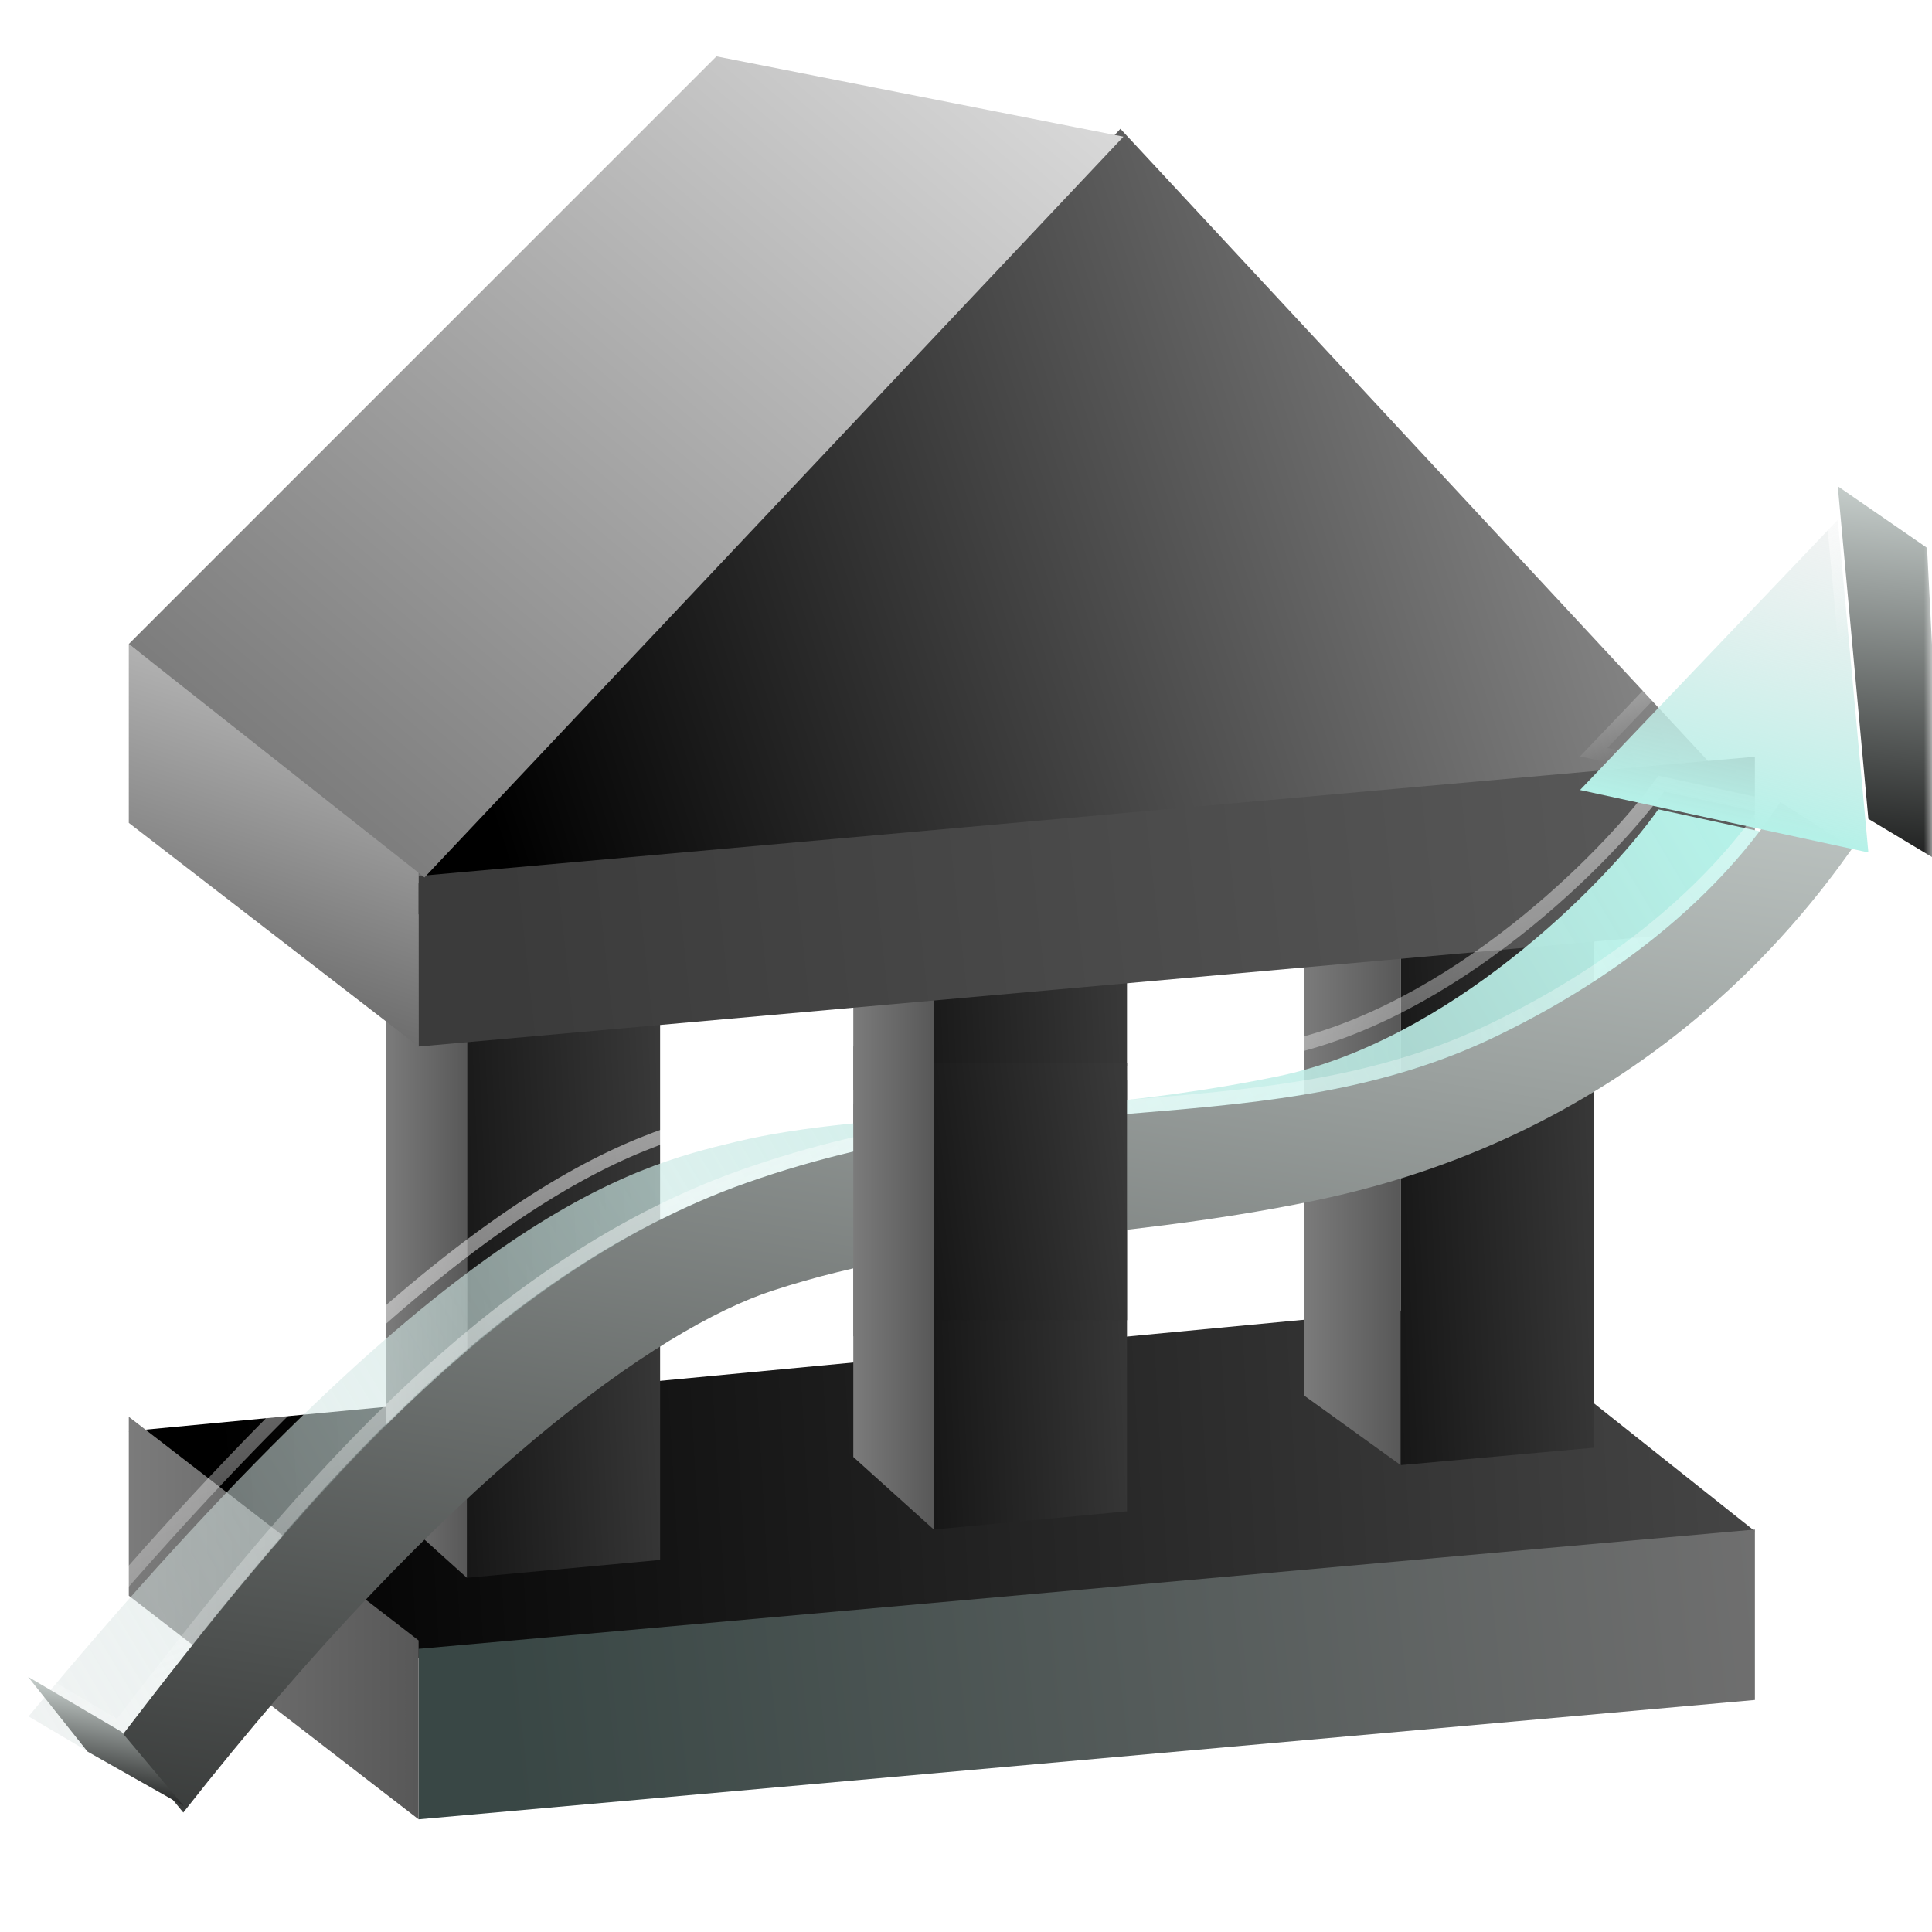
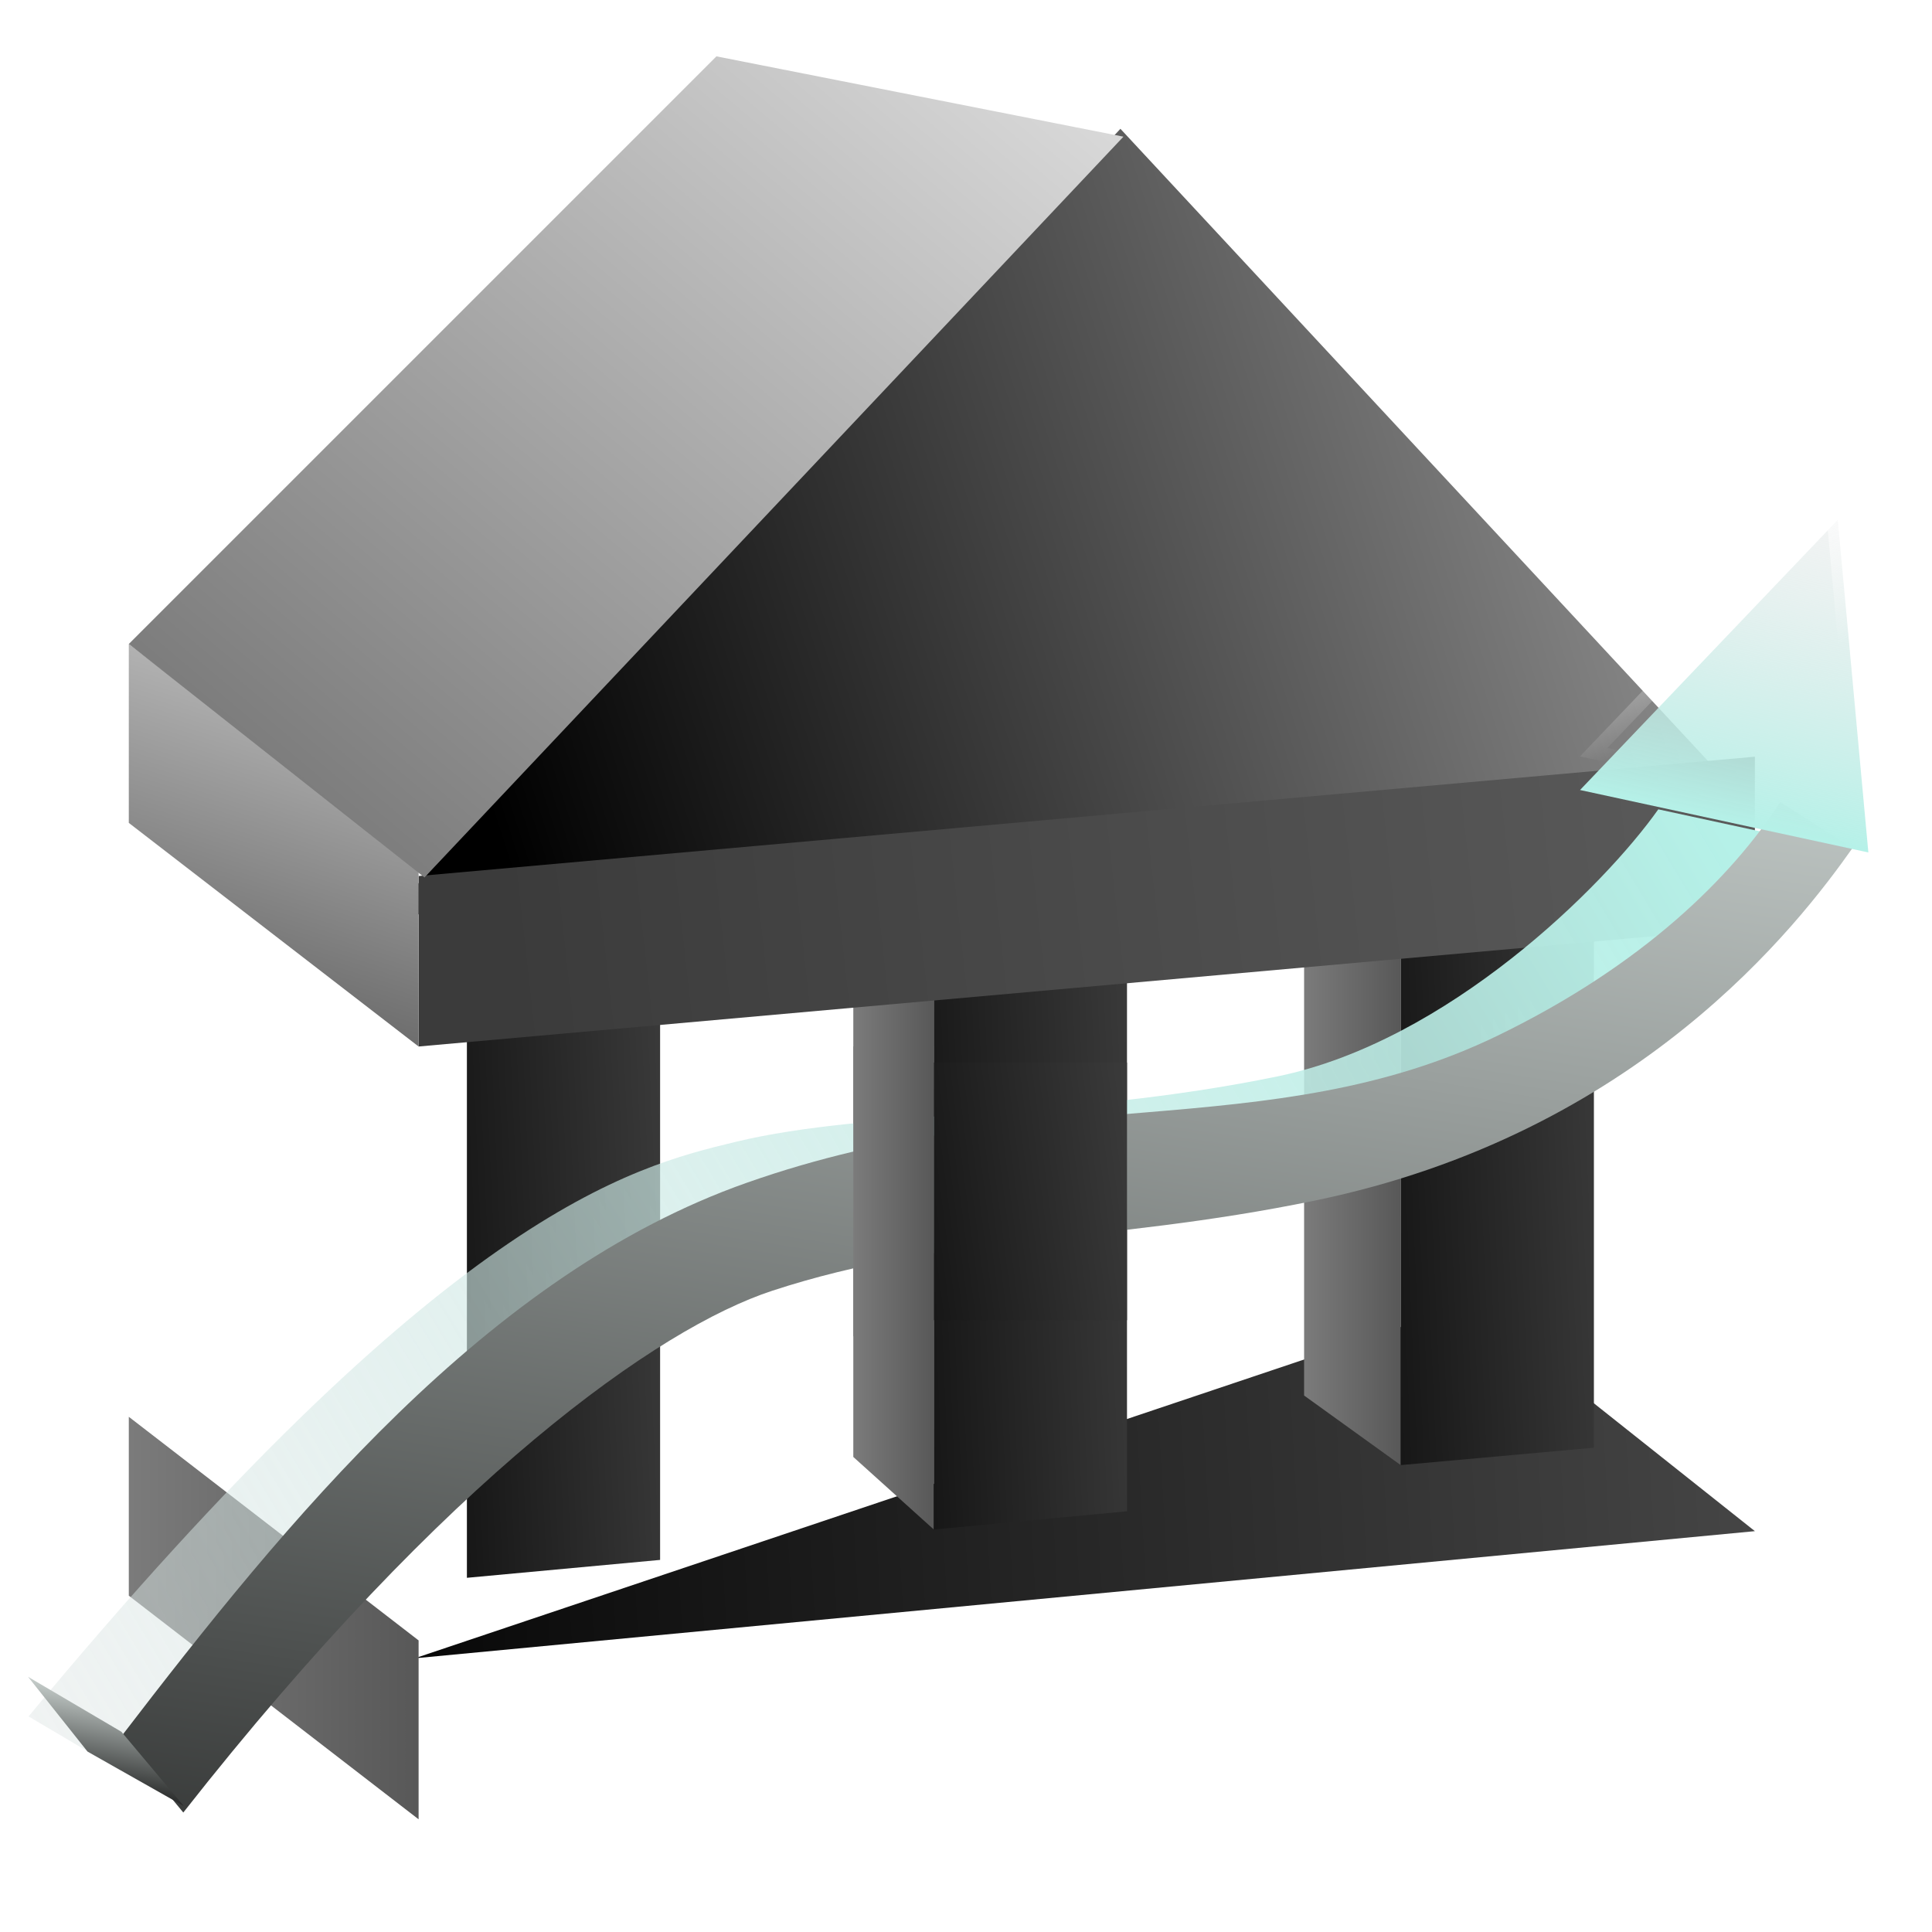
<svg xmlns="http://www.w3.org/2000/svg" width="120" height="120" viewBox="0 0 120 120" fill="none">
  <mask id="mask0_1300_12520" style="mask-type:alpha" maskUnits="userSpaceOnUse" x="0" y="0" width="120" height="120">
    <rect width="120" height="120" fill="#D9D9D9" />
  </mask>
  <g mask="url(#mask0_1300_12520)">
-     <path d="M25.758 103L8 88.897L91.242 81L109 95.103L25.758 103Z" fill="url(#paint0_linear_1300_12520)" />
+     <path d="M25.758 103L91.242 81L109 95.103L25.758 103Z" fill="url(#paint0_linear_1300_12520)" />
    <path d="M29 54.111L41 53V96.889L29 98V54.111Z" fill="url(#paint1_linear_1300_12520)" />
-     <path d="M29 53.506L24 49V93.494L29 98V53.506Z" fill="url(#paint2_linear_1300_12520)" />
    <path d="M58 50.506L53 46V90.494L58 95V50.506Z" fill="url(#paint3_linear_1300_12520)" />
    <path d="M87 48.322L81 44V86.678L87 91V48.322Z" fill="url(#paint4_linear_1300_12520)" />
    <path d="M58 49.133L70 48V93.868L58 95L58 49.133Z" fill="url(#paint5_linear_1300_12520)" />
    <path d="M87 45.081L99 44V89.919L87 91V45.081Z" fill="url(#paint6_linear_1300_12520)" />
    <path d="M69.591 8L24 57L107 48.25L69.591 8Z" fill="url(#paint7_linear_1300_12520)" />
    <path d="M26 54.412L109 47V57.588L26 65V54.412Z" fill="url(#paint8_linear_1300_12520)" />
-     <path d="M26 102.412L109 95V105.588L26 113V102.412Z" fill="url(#paint9_linear_1300_12520)" />
    <path d="M26 101.889L8 88V99.111L26 113V101.889Z" fill="url(#paint10_linear_1300_12520)" />
    <path d="M26 53.889L8 40V51.111L26 65V53.889Z" fill="url(#paint11_linear_1300_12520)" />
    <path d="M26.365 54.5L8 40L44.5 3.5L69.779 8.489L26.365 54.5Z" fill="url(#paint12_linear_1300_12520)" />
    <g filter="url(#filter0_i_1300_12520)">
      <path d="M93.051 64.311C78.877 71.201 64.358 67.128 46.373 73.466C29.995 79.239 17.863 94.335 7.486 107.893L1.773 104.524C27.731 73.228 39.137 70.417 45.681 68.838C54.148 66.796 66.159 67.49 79.358 64.768C89.917 62.59 99.622 52.962 103 48.182L110.571 49.822C107.559 54.449 102.111 59.907 93.051 64.311Z" fill="url(#paint13_linear_1300_12520)" />
    </g>
-     <path d="M92.861 63.92C85.856 67.325 78.759 68.026 71.105 68.662C70.788 68.689 70.47 68.715 70.151 68.741C62.783 69.349 54.906 69.998 46.228 73.056C29.834 78.835 17.688 93.86 7.375 107.323L2.434 104.409C15.23 89.027 24.443 80.635 31.256 75.894C38.11 71.124 42.541 70.043 45.783 69.261C49.759 68.302 54.533 67.951 59.901 67.556C60.192 67.535 60.484 67.513 60.777 67.491C66.488 67.069 72.816 66.561 79.446 65.194C84.816 64.086 89.944 61.091 94.14 57.793C98.205 54.597 101.429 51.09 103.187 48.667L109.855 50.112C106.822 54.554 101.51 59.715 92.861 63.92Z" stroke="url(#paint14_linear_1300_12520)" stroke-width="0.87" />
    <path d="M93.052 64.311C78.878 71.201 64.358 67.128 46.373 73.467C30.231 79.156 17.799 94.466 7.509 107.887L11.385 112.579C27.793 91.684 40.919 82.482 47.965 80.171C58.764 76.628 68.462 77.294 81.66 74.572C101.747 70.429 111.687 57.45 115.065 52.67L110.572 49.822C107.559 54.449 102.111 59.907 93.052 64.311Z" fill="url(#paint15_linear_1300_12520)" />
    <path d="M7.539 107.562L1.742 104.149L5.436 108.793L11.414 112.177L7.539 107.562Z" fill="url(#paint16_linear_1300_12520)" />
    <g filter="url(#filter1_i_1300_12520)">
      <path d="M114.148 30.201L98.139 46.982L116.047 50.861L114.148 30.201Z" fill="url(#paint17_linear_1300_12520)" />
    </g>
    <path d="M115.56 50.31L98.989 46.721L113.802 31.193L115.56 50.31Z" stroke="url(#paint18_linear_1300_12520)" stroke-width="0.87" />
-     <path d="M116.047 50.861L114.148 30.201L119.694 34.028L120.693 53.648L116.047 50.861Z" fill="url(#paint19_linear_1300_12520)" />
    <rect x="58" y="66" width="12" height="16" fill="url(#paint20_linear_1300_12520)" />
    <rect x="53" y="65" width="5" height="18" fill="url(#paint21_linear_1300_12520)" />
  </g>
  <defs>
    <filter id="filter0_i_1300_12520" x="1.773" y="48.182" width="108.798" height="59.711" filterUnits="userSpaceOnUse" color-interpolation-filters="sRGB">
      <feFlood flood-opacity="0" result="BackgroundImageFix" />
      <feBlend mode="normal" in="SourceGraphic" in2="BackgroundImageFix" result="shape" />
      <feColorMatrix in="SourceAlpha" type="matrix" values="0 0 0 0 0 0 0 0 0 0 0 0 0 0 0 0 0 0 127 0" result="hardAlpha" />
      <feOffset dy="2.087" />
      <feComposite in2="hardAlpha" operator="arithmetic" k2="-1" k3="1" />
      <feColorMatrix type="matrix" values="0 0 0 0 0 0 0 0 0 0 0 0 0 0 0 0 0 0 0.07 0" />
      <feBlend mode="normal" in2="shape" result="effect1_innerShadow_1300_12520" />
    </filter>
    <filter id="filter1_i_1300_12520" x="98.139" y="30.201" width="17.908" height="20.66" filterUnits="userSpaceOnUse" color-interpolation-filters="sRGB">
      <feFlood flood-opacity="0" result="BackgroundImageFix" />
      <feBlend mode="normal" in="SourceGraphic" in2="BackgroundImageFix" result="shape" />
      <feColorMatrix in="SourceAlpha" type="matrix" values="0 0 0 0 0 0 0 0 0 0 0 0 0 0 0 0 0 0 127 0" result="hardAlpha" />
      <feOffset dy="2.087" />
      <feComposite in2="hardAlpha" operator="arithmetic" k2="-1" k3="1" />
      <feColorMatrix type="matrix" values="0 0 0 0 0 0 0 0 0 0 0 0 0 0 0 0 0 0 0.07 0" />
      <feBlend mode="normal" in2="shape" result="effect1_innerShadow_1300_12520" />
    </filter>
    <linearGradient id="paint0_linear_1300_12520" x1="15.769" y1="130.641" x2="197.256" y2="120.267" gradientUnits="userSpaceOnUse">
      <stop />
      <stop offset="1" stop-color="#848484" />
    </linearGradient>
    <linearGradient id="paint1_linear_1300_12520" x1="20.818" y1="114.034" x2="108.597" y2="110.056" gradientUnits="userSpaceOnUse">
      <stop />
      <stop offset="1" stop-color="#E1E1E1" />
    </linearGradient>
    <linearGradient id="paint2_linear_1300_12520" x1="41.5" y1="101.379" x2="9.5" y2="101.379" gradientUnits="userSpaceOnUse">
      <stop />
      <stop offset="1" stop-color="#E1E1E1" />
    </linearGradient>
    <linearGradient id="paint3_linear_1300_12520" x1="70.5" y1="98.379" x2="38.5" y2="98.379" gradientUnits="userSpaceOnUse">
      <stop />
      <stop offset="1" stop-color="#E1E1E1" />
    </linearGradient>
    <linearGradient id="paint4_linear_1300_12520" x1="102" y1="94.241" x2="63.6" y2="94.241" gradientUnits="userSpaceOnUse">
      <stop />
      <stop offset="1" stop-color="#E1E1E1" />
    </linearGradient>
    <linearGradient id="paint5_linear_1300_12520" x1="49.818" y1="111.747" x2="137.612" y2="107.937" gradientUnits="userSpaceOnUse">
      <stop />
      <stop offset="1" stop-color="#E1E1E1" />
    </linearGradient>
    <linearGradient id="paint6_linear_1300_12520" x1="78.818" y1="107.747" x2="166.612" y2="103.937" gradientUnits="userSpaceOnUse">
      <stop />
      <stop offset="1" stop-color="#E1E1E1" />
    </linearGradient>
    <linearGradient id="paint7_linear_1300_12520" x1="32.973" y1="58.324" x2="148.336" y2="21.321" gradientUnits="userSpaceOnUse">
      <stop />
      <stop offset="1" stop-color="#E1E1E1" />
    </linearGradient>
    <linearGradient id="paint8_linear_1300_12520" x1="32.087" y1="65" x2="110.026" y2="56.334" gradientUnits="userSpaceOnUse">
      <stop stop-color="#3B3B3B" />
      <stop offset="1" stop-color="#5B5B5B" />
    </linearGradient>
    <linearGradient id="paint9_linear_1300_12520" x1="32.087" y1="113" x2="110.026" y2="104.334" gradientUnits="userSpaceOnUse">
      <stop stop-color="#394745" />
      <stop offset="1" stop-color="#6F6F6F" />
    </linearGradient>
    <linearGradient id="paint10_linear_1300_12520" x1="71" y1="114.724" x2="-44.2" y2="114.724" gradientUnits="userSpaceOnUse">
      <stop />
      <stop offset="1" stop-color="#E1E1E1" />
    </linearGradient>
    <linearGradient id="paint11_linear_1300_12520" x1="17" y1="93.333" x2="35.227" y2="35.125" gradientUnits="userSpaceOnUse">
      <stop />
      <stop offset="1" stop-color="#E1E1E1" />
    </linearGradient>
    <linearGradient id="paint12_linear_1300_12520" x1="-35.964" y1="115.978" x2="64.526" y2="-3.456" gradientUnits="userSpaceOnUse">
      <stop />
      <stop offset="1" stop-color="#E1E1E1" />
    </linearGradient>
    <linearGradient id="paint13_linear_1300_12520" x1="-2.525" y1="114.773" x2="106.671" y2="48.977" gradientUnits="userSpaceOnUse">
      <stop stop-color="#E0E3E3" stop-opacity="0.41" />
      <stop offset="1" stop-color="#B5F1E8" />
    </linearGradient>
    <linearGradient id="paint14_linear_1300_12520" x1="44.002" y1="37.9" x2="65.704" y2="93.581" gradientUnits="userSpaceOnUse">
      <stop stop-color="white" />
      <stop offset="1" stop-color="white" stop-opacity="0" />
    </linearGradient>
    <linearGradient id="paint15_linear_1300_12520" x1="53.091" y1="154.883" x2="74.025" y2="18.415" gradientUnits="userSpaceOnUse">
      <stop />
      <stop offset="1" stop-color="#E6EFEC" />
    </linearGradient>
    <linearGradient id="paint16_linear_1300_12520" x1="6.909" y1="112.883" x2="8.49" y2="104.202" gradientUnits="userSpaceOnUse">
      <stop />
      <stop offset="1" stop-color="#E6EFEC" />
    </linearGradient>
    <linearGradient id="paint17_linear_1300_12520" x1="111.282" y1="29.581" x2="107.093" y2="48.921" gradientUnits="userSpaceOnUse">
      <stop stop-color="#E0E3E3" stop-opacity="0.41" />
      <stop offset="1" stop-color="#B5F1E8" />
    </linearGradient>
    <linearGradient id="paint18_linear_1300_12520" x1="108.091" y1="29.437" x2="113.538" y2="40.448" gradientUnits="userSpaceOnUse">
      <stop stop-color="white" />
      <stop offset="1" stop-color="white" stop-opacity="0" />
    </linearGradient>
    <linearGradient id="paint19_linear_1300_12520" x1="115.323" y1="57.339" x2="118.207" y2="26.061" gradientUnits="userSpaceOnUse">
      <stop />
      <stop offset="1" stop-color="#E6EFEC" />
    </linearGradient>
    <linearGradient id="paint20_linear_1300_12520" x1="49.818" y1="87.701" x2="136.37" y2="76.667" gradientUnits="userSpaceOnUse">
      <stop />
      <stop offset="1" stop-color="#E1E1E1" />
    </linearGradient>
    <linearGradient id="paint21_linear_1300_12520" x1="70.5" y1="84.241" x2="38.5" y2="84.241" gradientUnits="userSpaceOnUse">
      <stop />
      <stop offset="1" stop-color="#E1E1E1" />
    </linearGradient>
  </defs>
</svg>